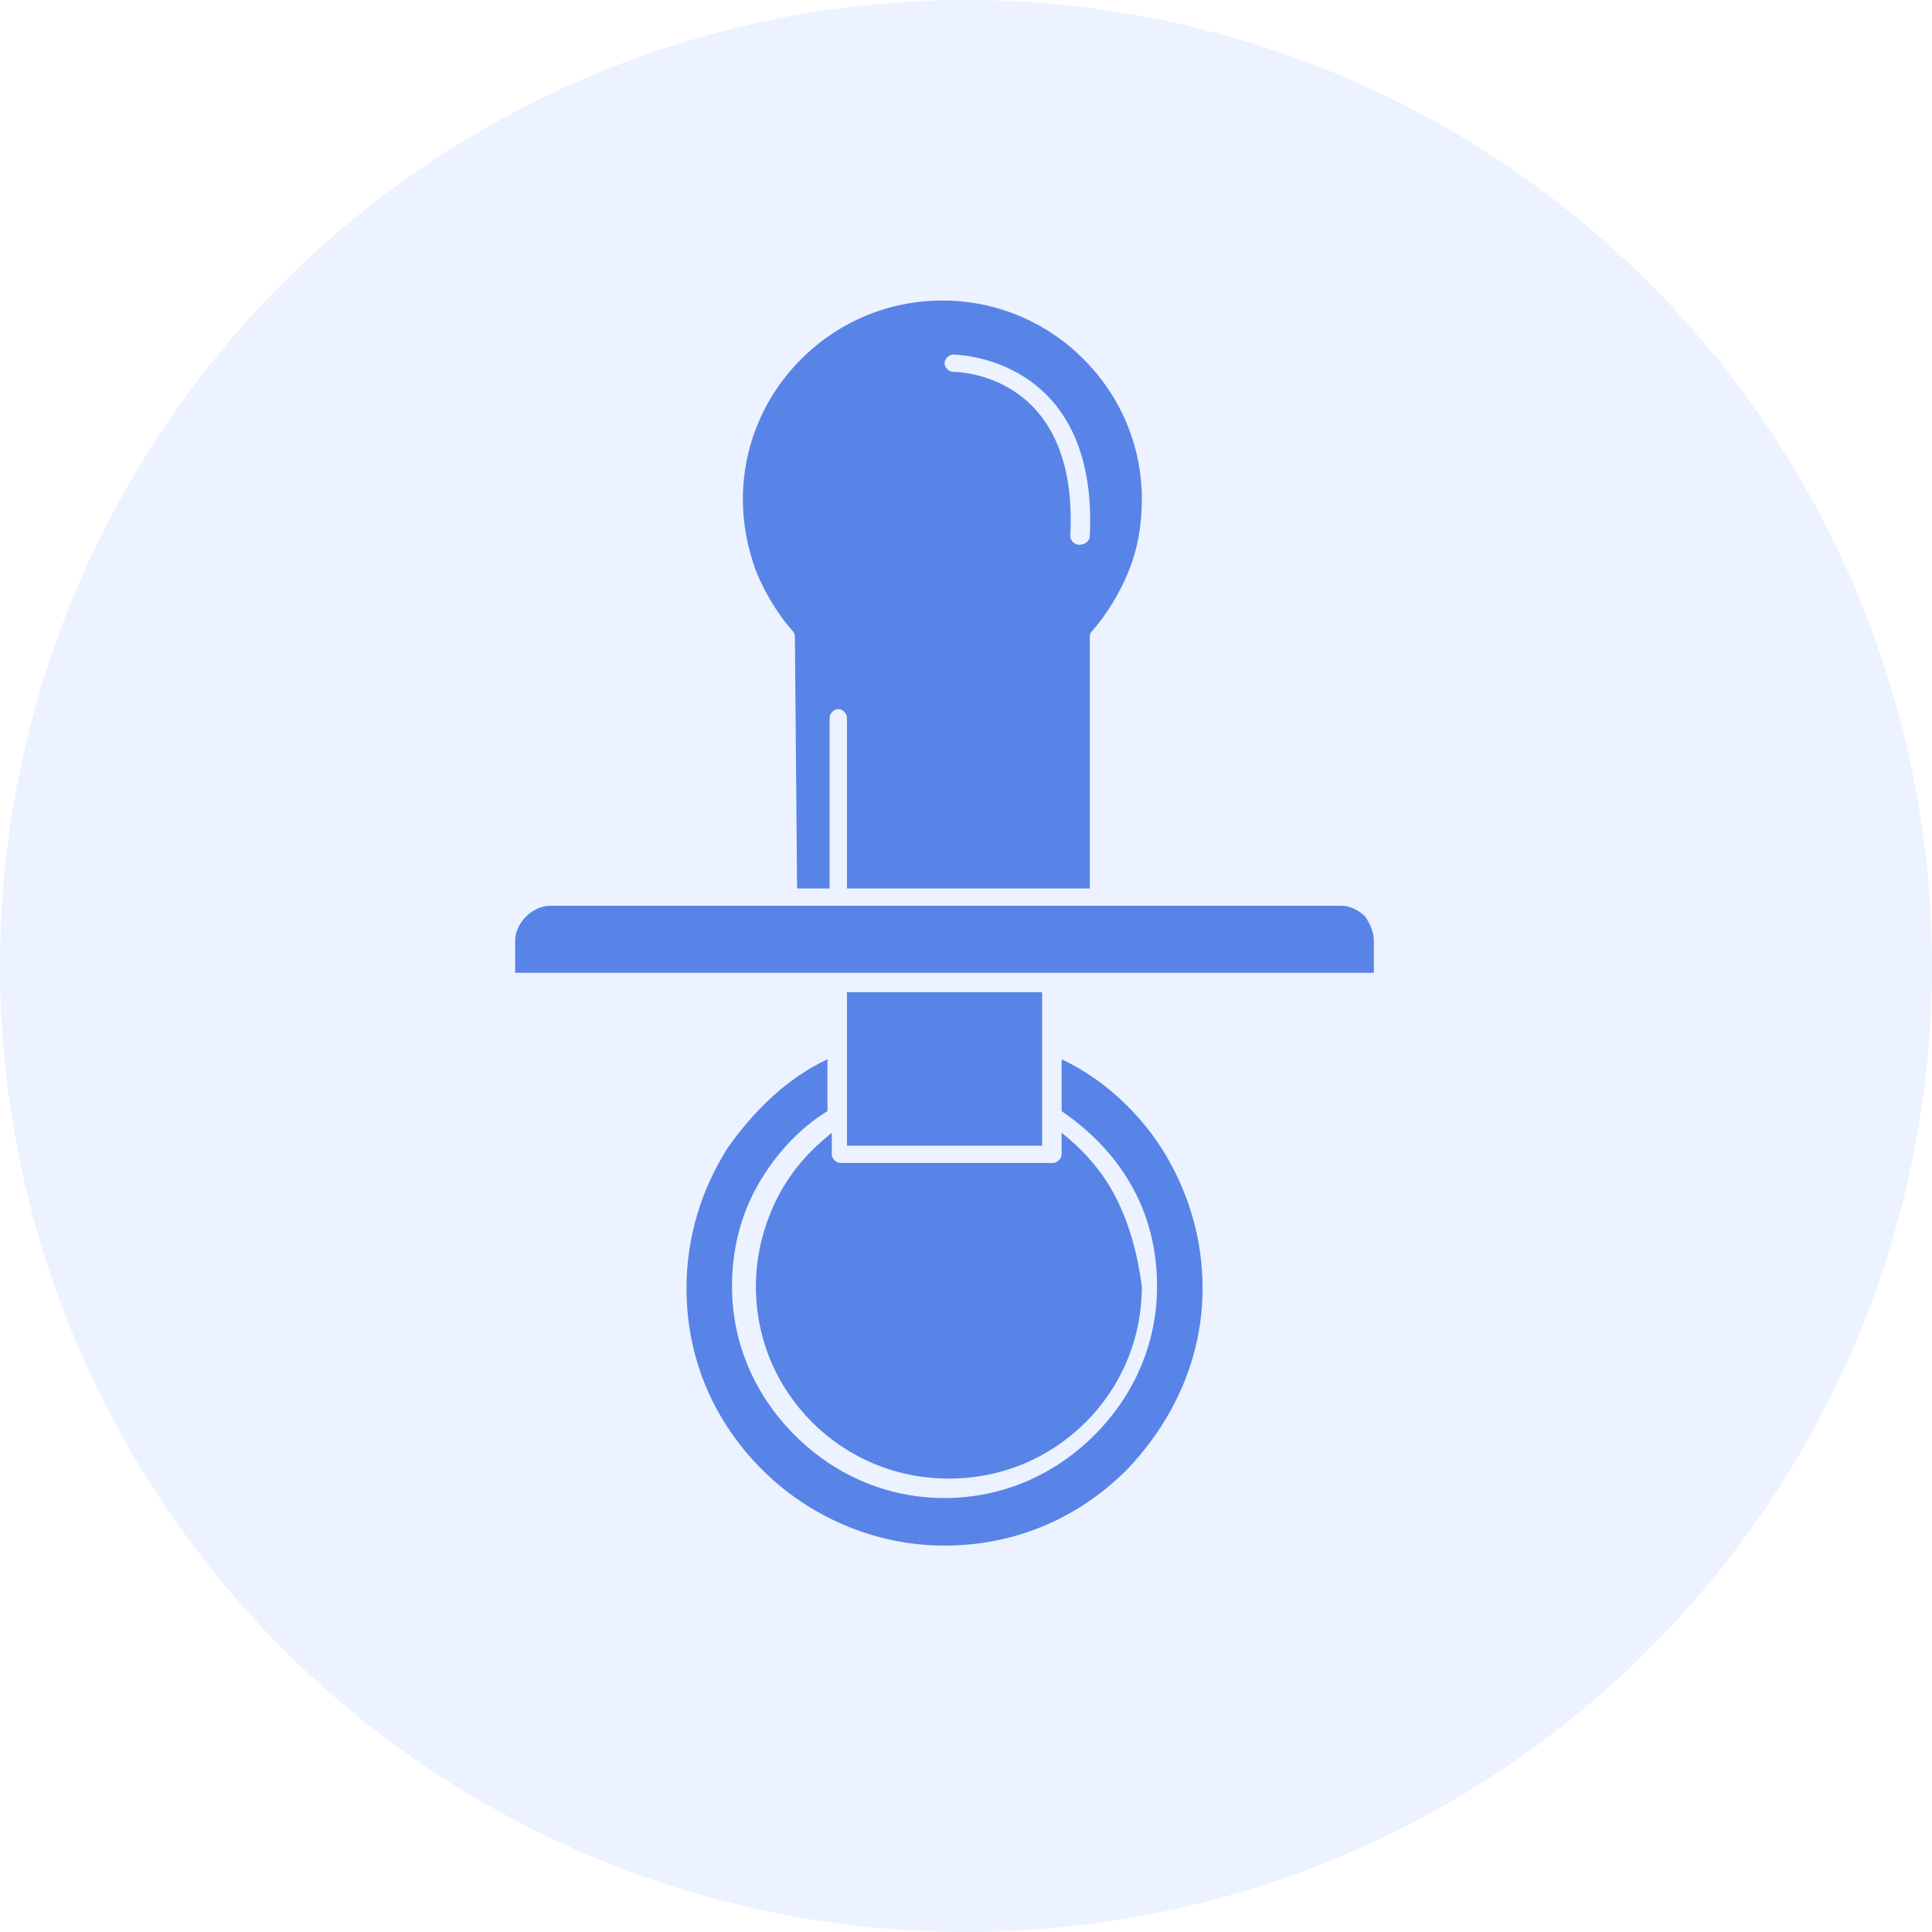
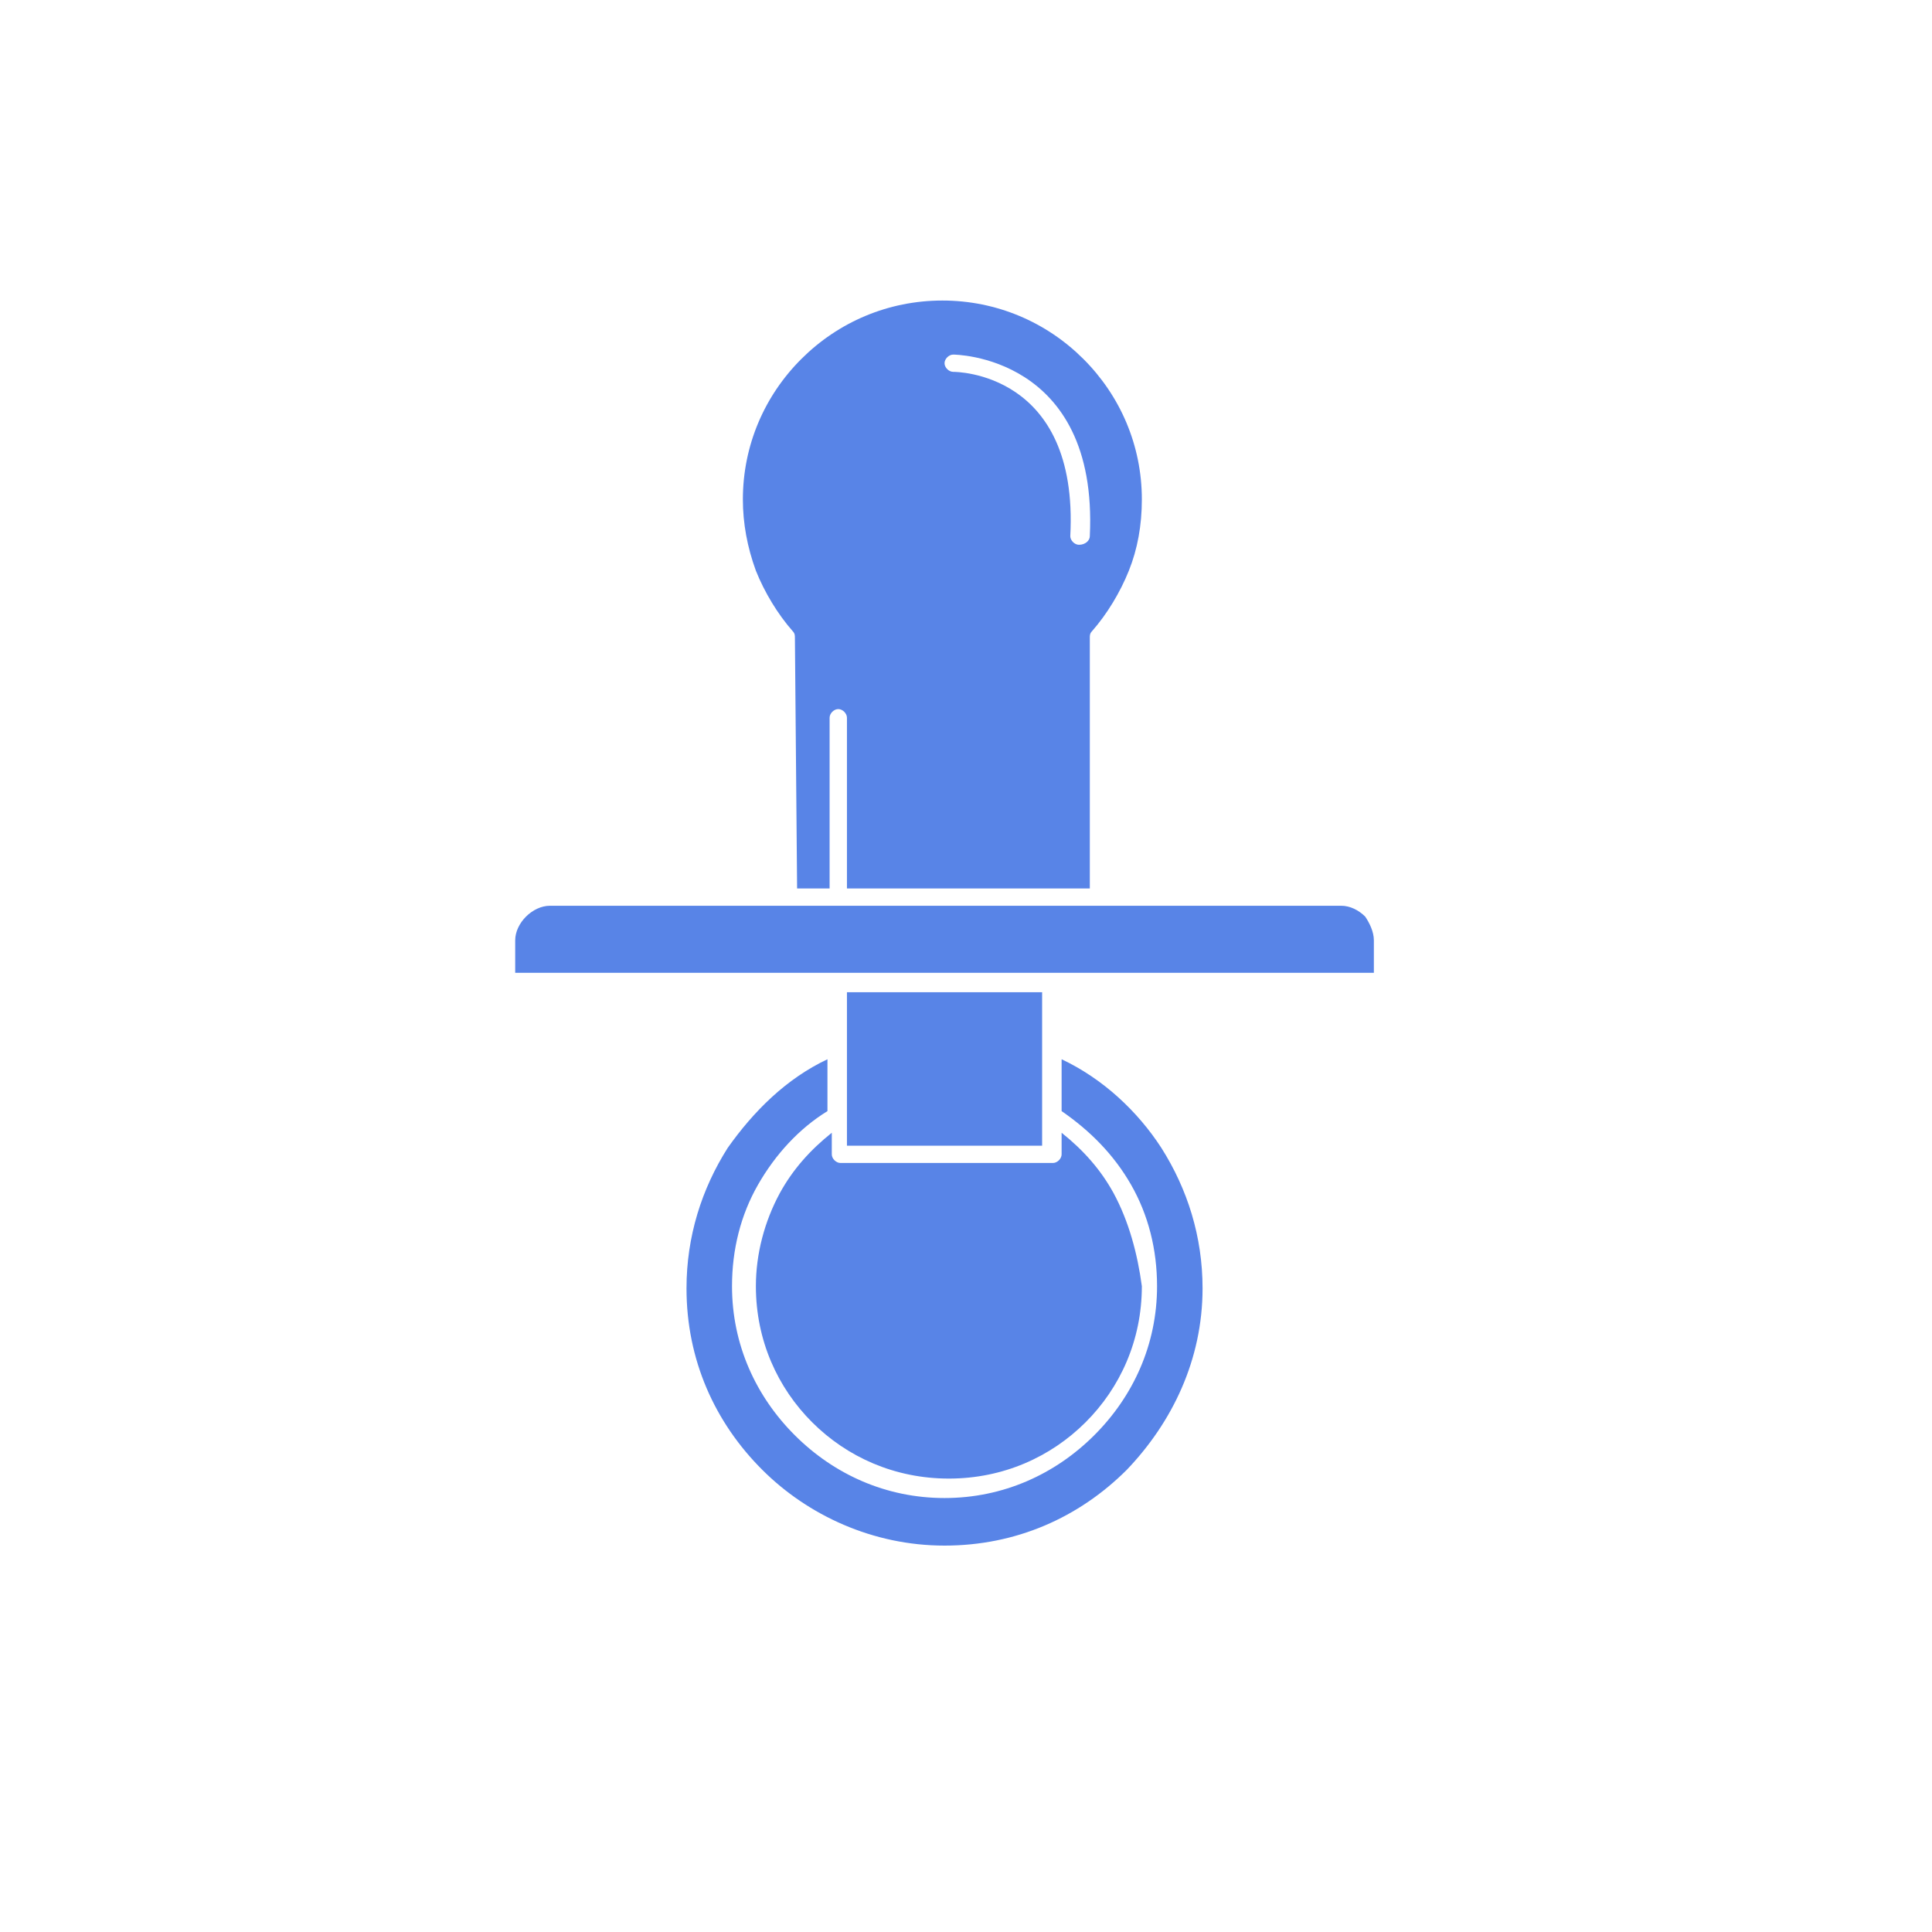
<svg xmlns="http://www.w3.org/2000/svg" width="45" height="45" viewBox="0 0 45 45" fill="none">
-   <circle cx="22.5" cy="22.5" r="22.5" fill="#A1BEFF" fill-opacity="0.2" />
  <g clip-path="url(#clip0_159_2678)">
    <path fill-rule="evenodd" clip-rule="evenodd" d="M25.939 27.793C25.636 27.24 25.232 26.787 24.727 26.384V26.887C24.727 26.988 24.626 27.088 24.525 27.088H19.576C19.475 27.088 19.374 26.988 19.374 26.887V26.384C18.869 26.787 18.465 27.24 18.162 27.793C17.808 28.448 17.606 29.203 17.606 29.958C17.606 31.217 18.111 32.325 18.919 33.13C19.727 33.936 20.838 34.439 22.101 34.439C23.364 34.439 24.475 33.936 25.283 33.13C26.091 32.325 26.596 31.217 26.596 29.958C26.495 29.203 26.293 28.448 25.939 27.793ZM19.525 22.658H32V21.903C32 21.701 31.899 21.5 31.798 21.349C31.646 21.198 31.444 21.097 31.242 21.097H12.808C12.606 21.097 12.404 21.198 12.252 21.349C12.101 21.5 12 21.701 12 21.903V22.658H19.525ZM18.566 20.694H19.323V16.717C19.323 16.616 19.424 16.516 19.525 16.516C19.626 16.516 19.727 16.616 19.727 16.717V20.694H25.384V14.854C25.384 14.804 25.384 14.754 25.434 14.703C25.788 14.3 26.091 13.797 26.293 13.293C26.495 12.79 26.596 12.236 26.596 11.632C26.596 10.373 26.091 9.215 25.232 8.359C24.374 7.503 23.212 7 21.95 7C20.687 7 19.525 7.503 18.667 8.359C17.808 9.215 17.303 10.373 17.303 11.632C17.303 12.186 17.404 12.74 17.606 13.293C17.808 13.797 18.111 14.3 18.465 14.703C18.515 14.754 18.515 14.804 18.515 14.854L18.566 20.694ZM19.727 26.686H24.273V25.981V24.319V23.111H19.727V26.686ZM22.202 8.661C22.101 8.661 22 8.561 22 8.46C22 8.359 22.101 8.259 22.202 8.259C22.202 8.259 25.586 8.259 25.384 12.488C25.384 12.588 25.283 12.689 25.131 12.689C25.03 12.689 24.929 12.588 24.929 12.488C25.131 8.661 22.253 8.661 22.202 8.661ZM24.727 25.88C25.384 26.333 25.939 26.887 26.343 27.592C26.747 28.297 26.95 29.102 26.95 29.958C26.95 31.318 26.394 32.526 25.485 33.432C24.576 34.339 23.364 34.892 22 34.892C20.636 34.892 19.424 34.339 18.515 33.432C17.606 32.526 17.05 31.318 17.05 29.958C17.05 29.102 17.253 28.297 17.657 27.592C18.061 26.887 18.616 26.283 19.273 25.88V24.672C18.313 25.125 17.556 25.88 16.95 26.736C16.343 27.693 15.99 28.8 15.99 30.009C15.99 31.67 16.646 33.13 17.758 34.238C18.818 35.295 20.333 36 22 36C23.667 36 25.131 35.346 26.242 34.238C27.303 33.13 28.01 31.67 28.01 30.009C28.01 28.8 27.657 27.693 27.05 26.736C26.495 25.88 25.687 25.125 24.727 24.672V25.88Z" fill="#5884E7" />
  </g>
  <defs>
    <clipPath id="clip0_159_2678">
      <rect width="20" height="29" fill="white" transform="translate(12 7)" />
    </clipPath>
  </defs>
</svg>